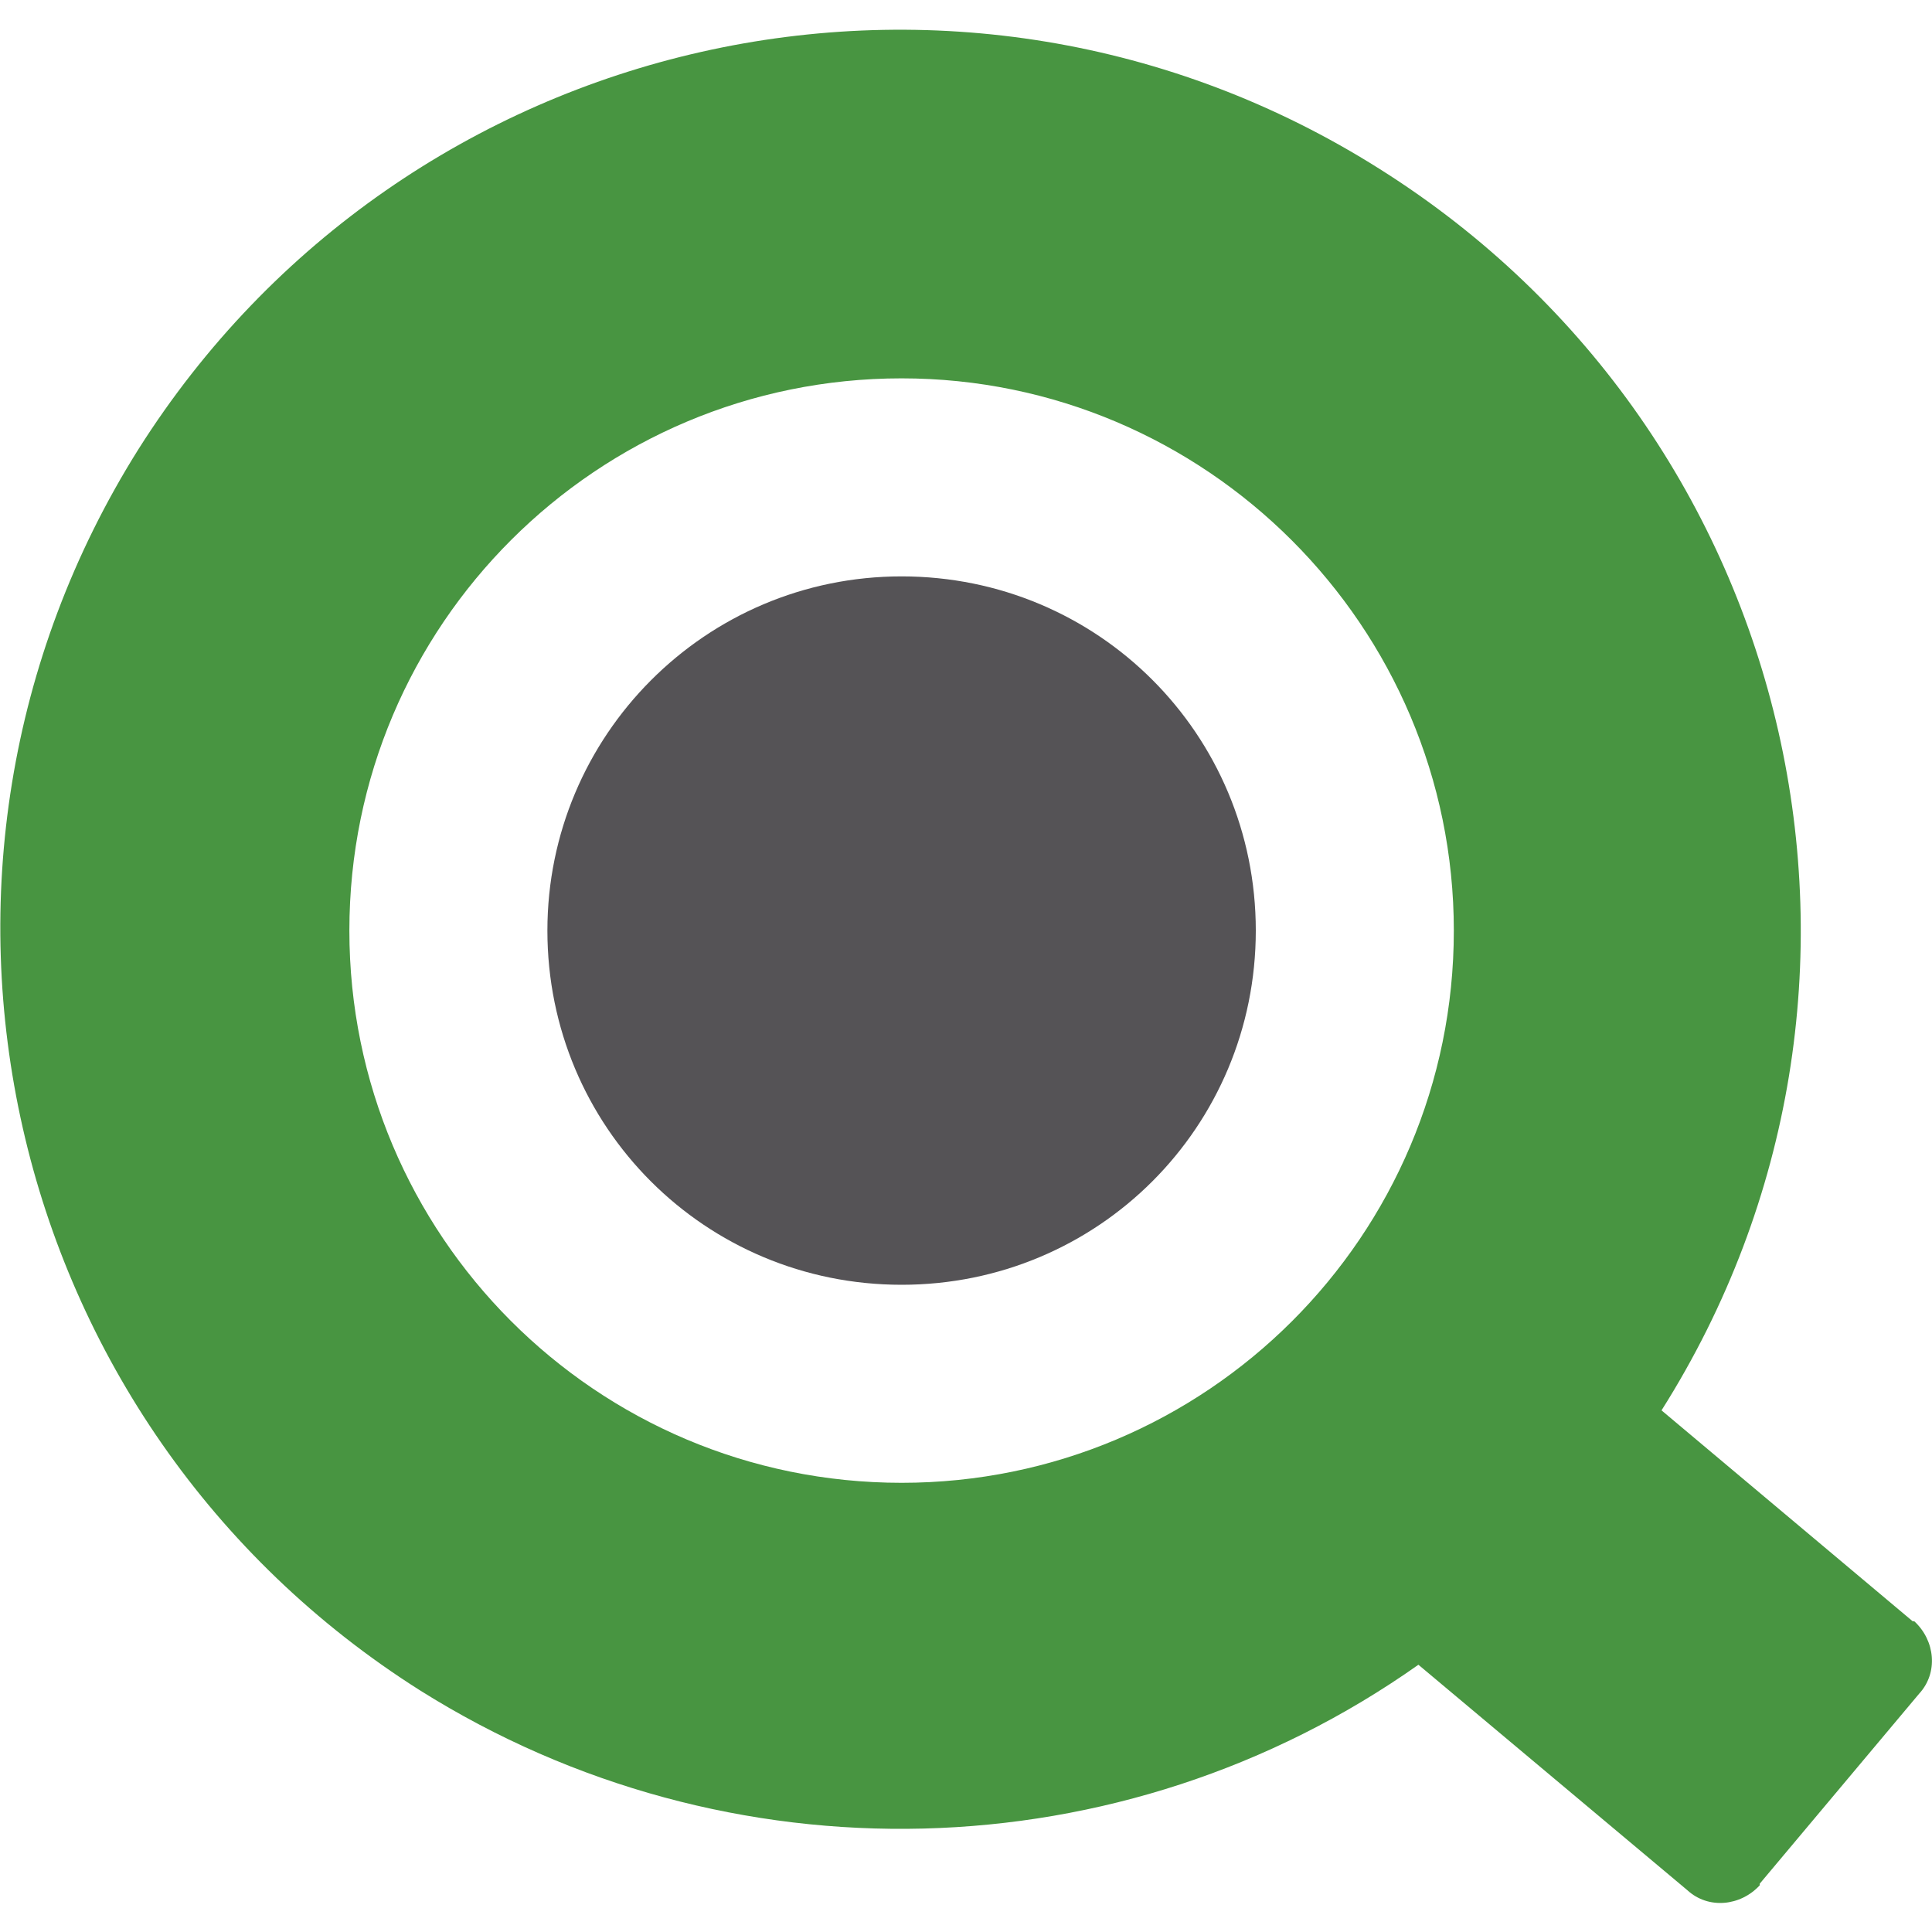
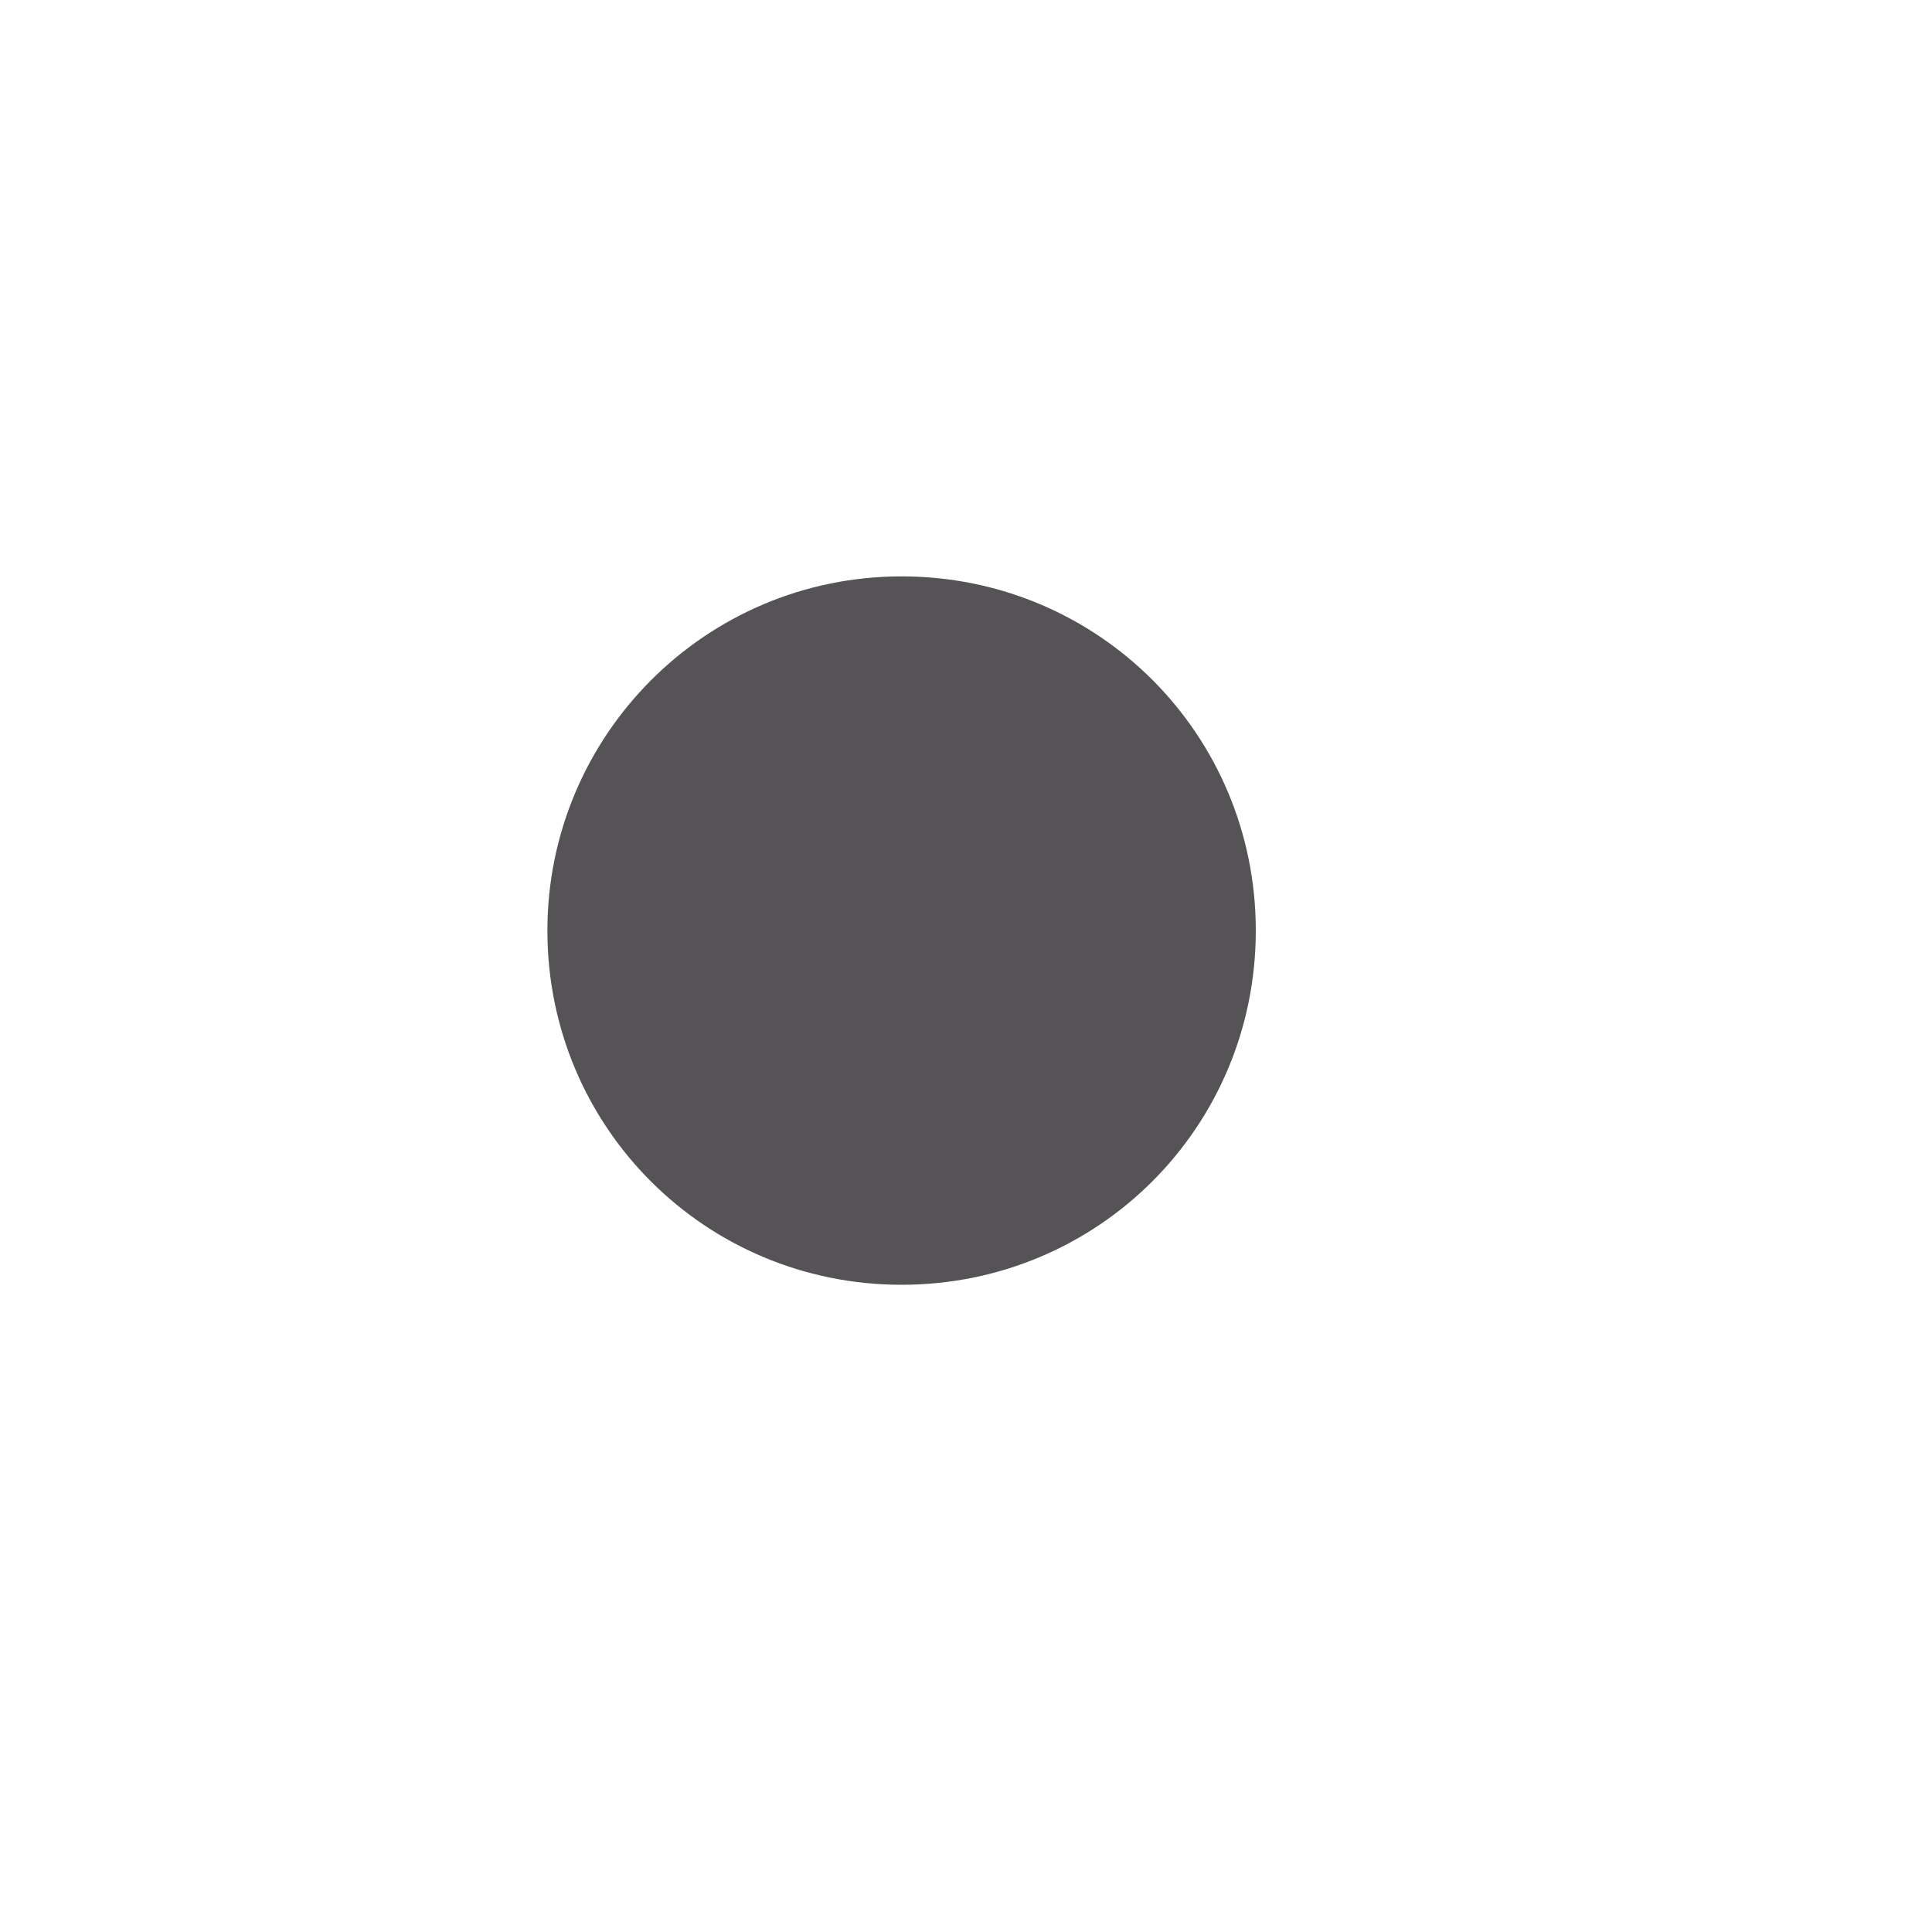
<svg xmlns="http://www.w3.org/2000/svg" viewBox="0 0 120 120">
  <defs>
    <style>      .cls-1 {        fill: #555356;      }      .cls-2 {        fill: #489541;      }    </style>
  </defs>
  <g>
    <g id="Layer_1">
      <g>
-         <path class="cls-2" d="M118.8,100.7l-15.6-13.1c16.5-26.1,8.7-60.6-17.5-77.1C59.6-6,25.1,1.8,8.6,27.9-7.8,54,0,88.5,26.1,105c19.1,12,43.6,11.4,62-1.6l16.7,14c1.3,1.2,3.3,1,4.5-.3,0,0,0,0,0-.1l9.9-11.8c1.2-1.3,1-3.3-.3-4.5,0,0,0,0-.1,0M90.3,57.8c0,19-15.4,34.3-34.3,34.3-19,0-34.3-15.4-34.3-34.3,0-19,15.4-34.3,34.3-34.3,0,0,0,0,0,0,18.9,0,34.3,15.4,34.3,34.3" />
        <path class="cls-1" d="M34,57.8c0-12.1,9.8-22,22-22s22,9.8,22,22-9.8,22-22,22-22-9.8-22-22h0" />
      </g>
    </g>
  </g>
</svg>